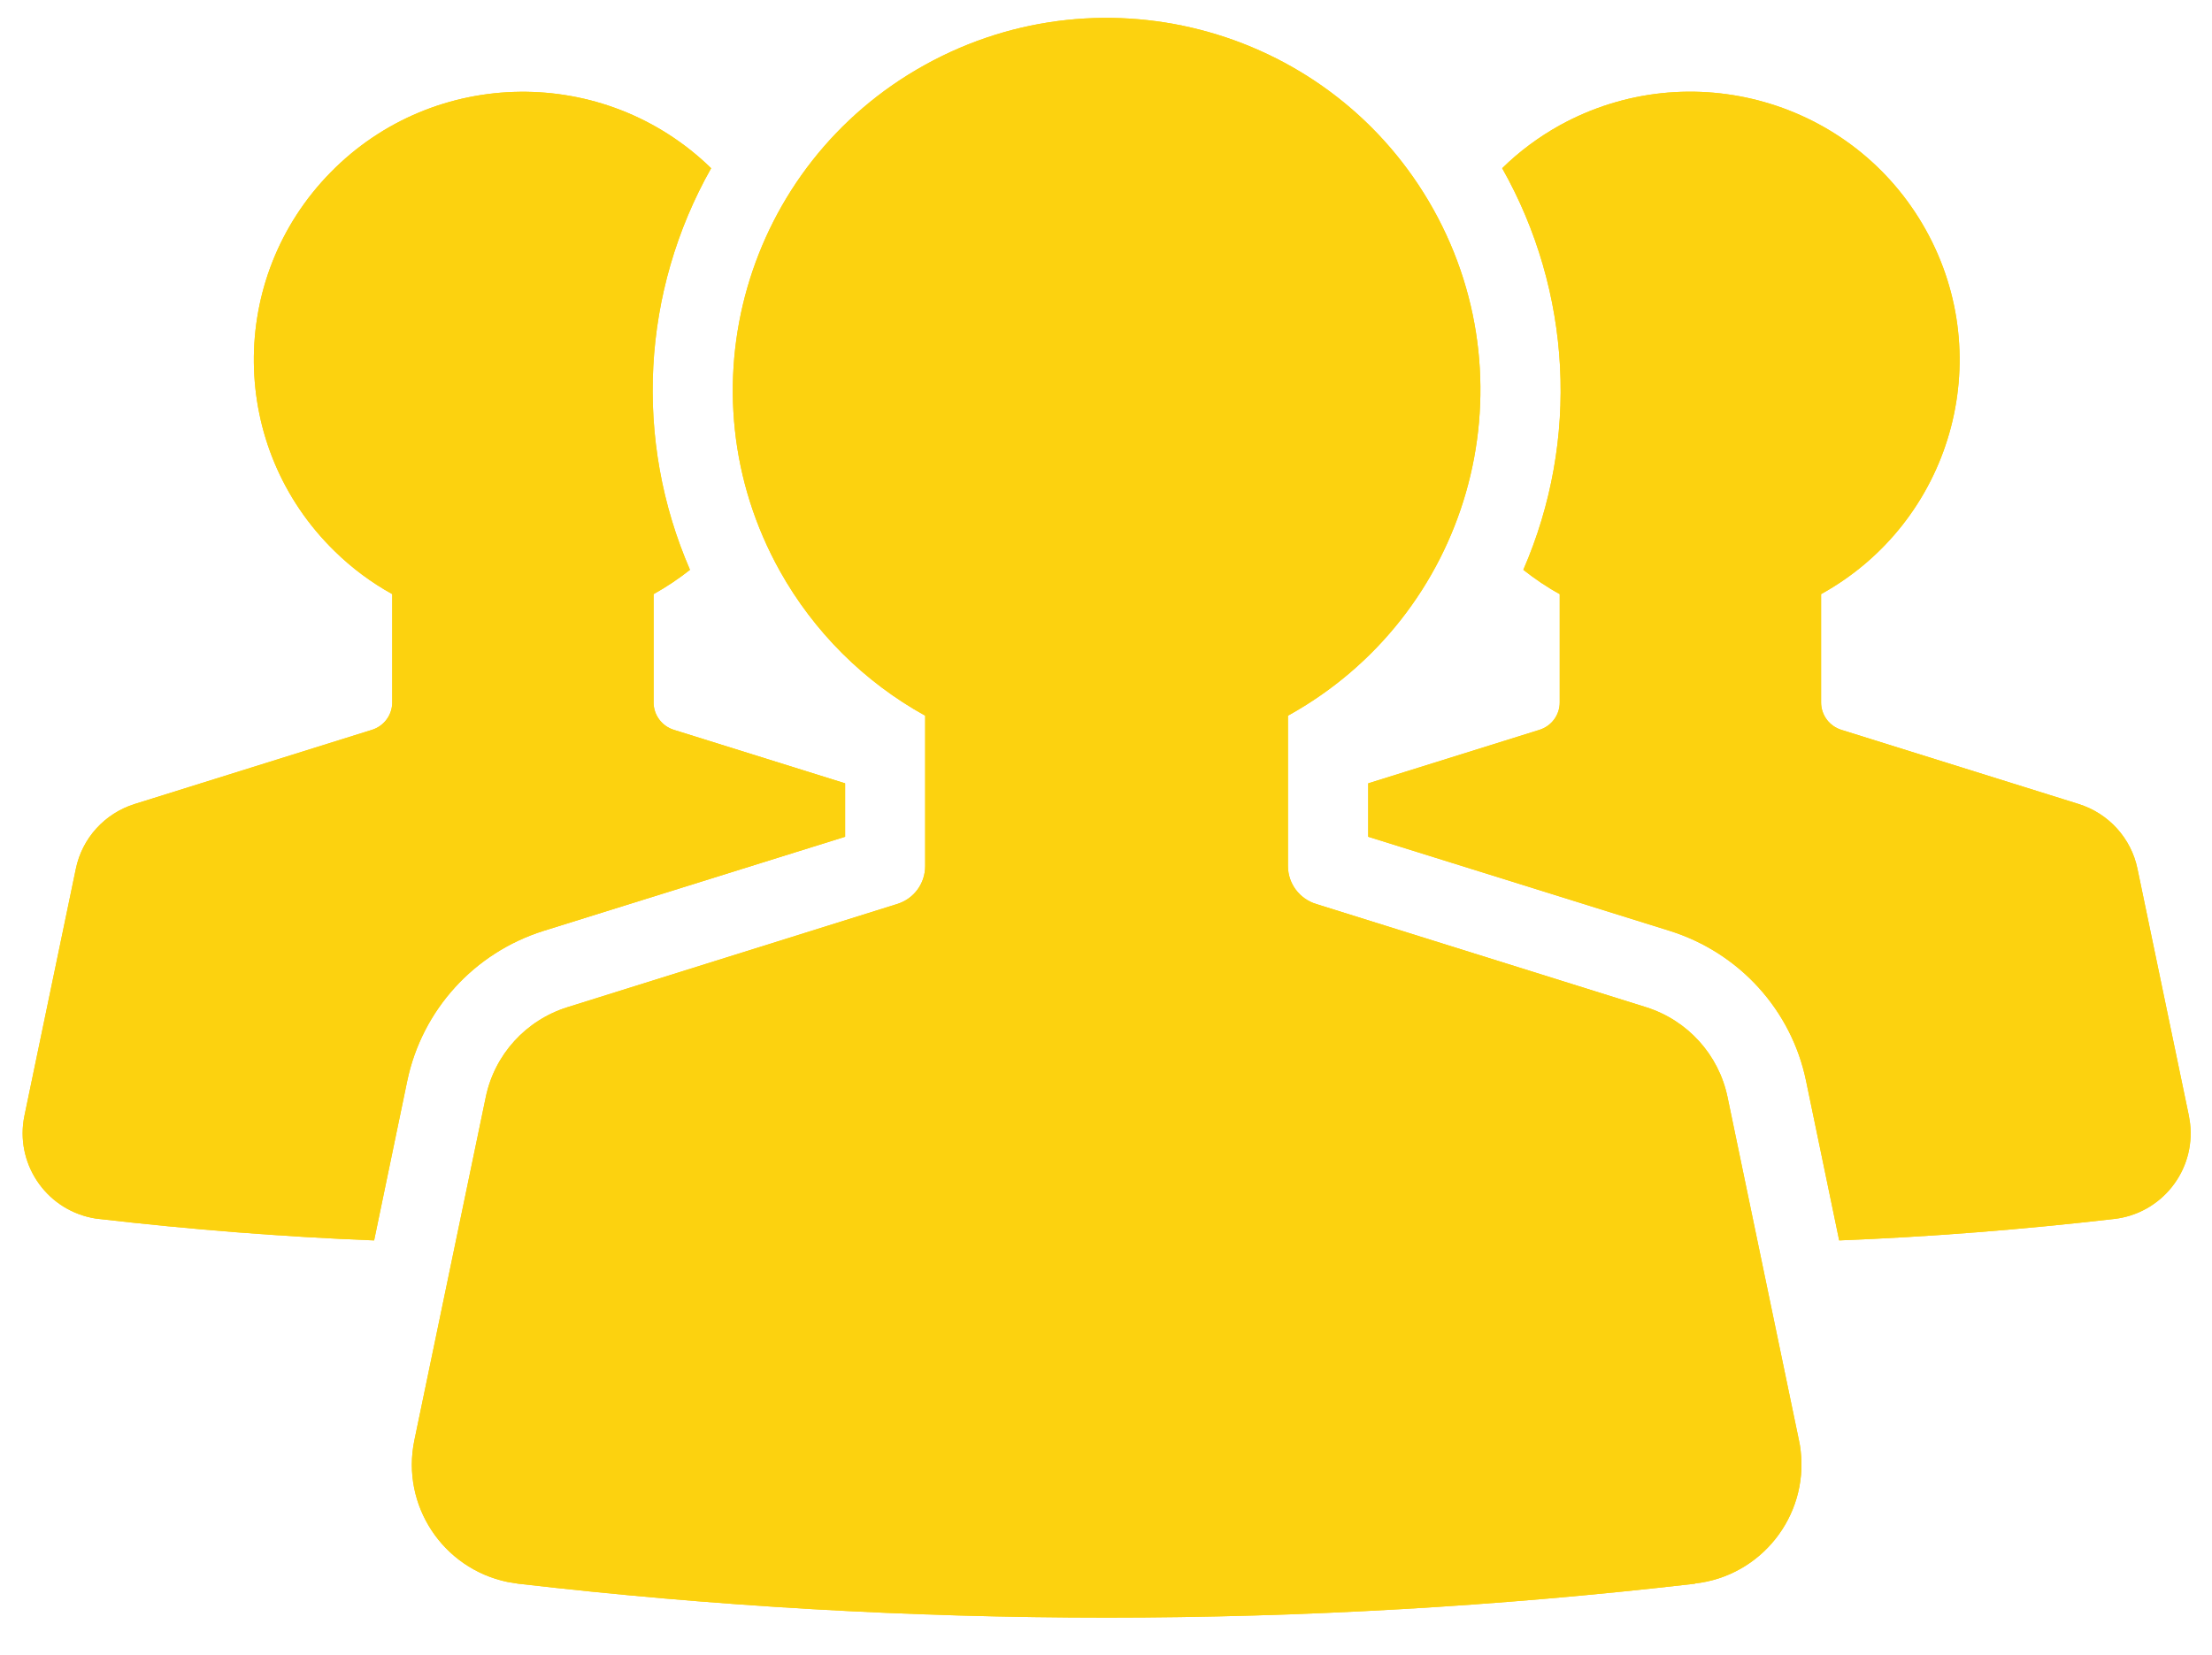
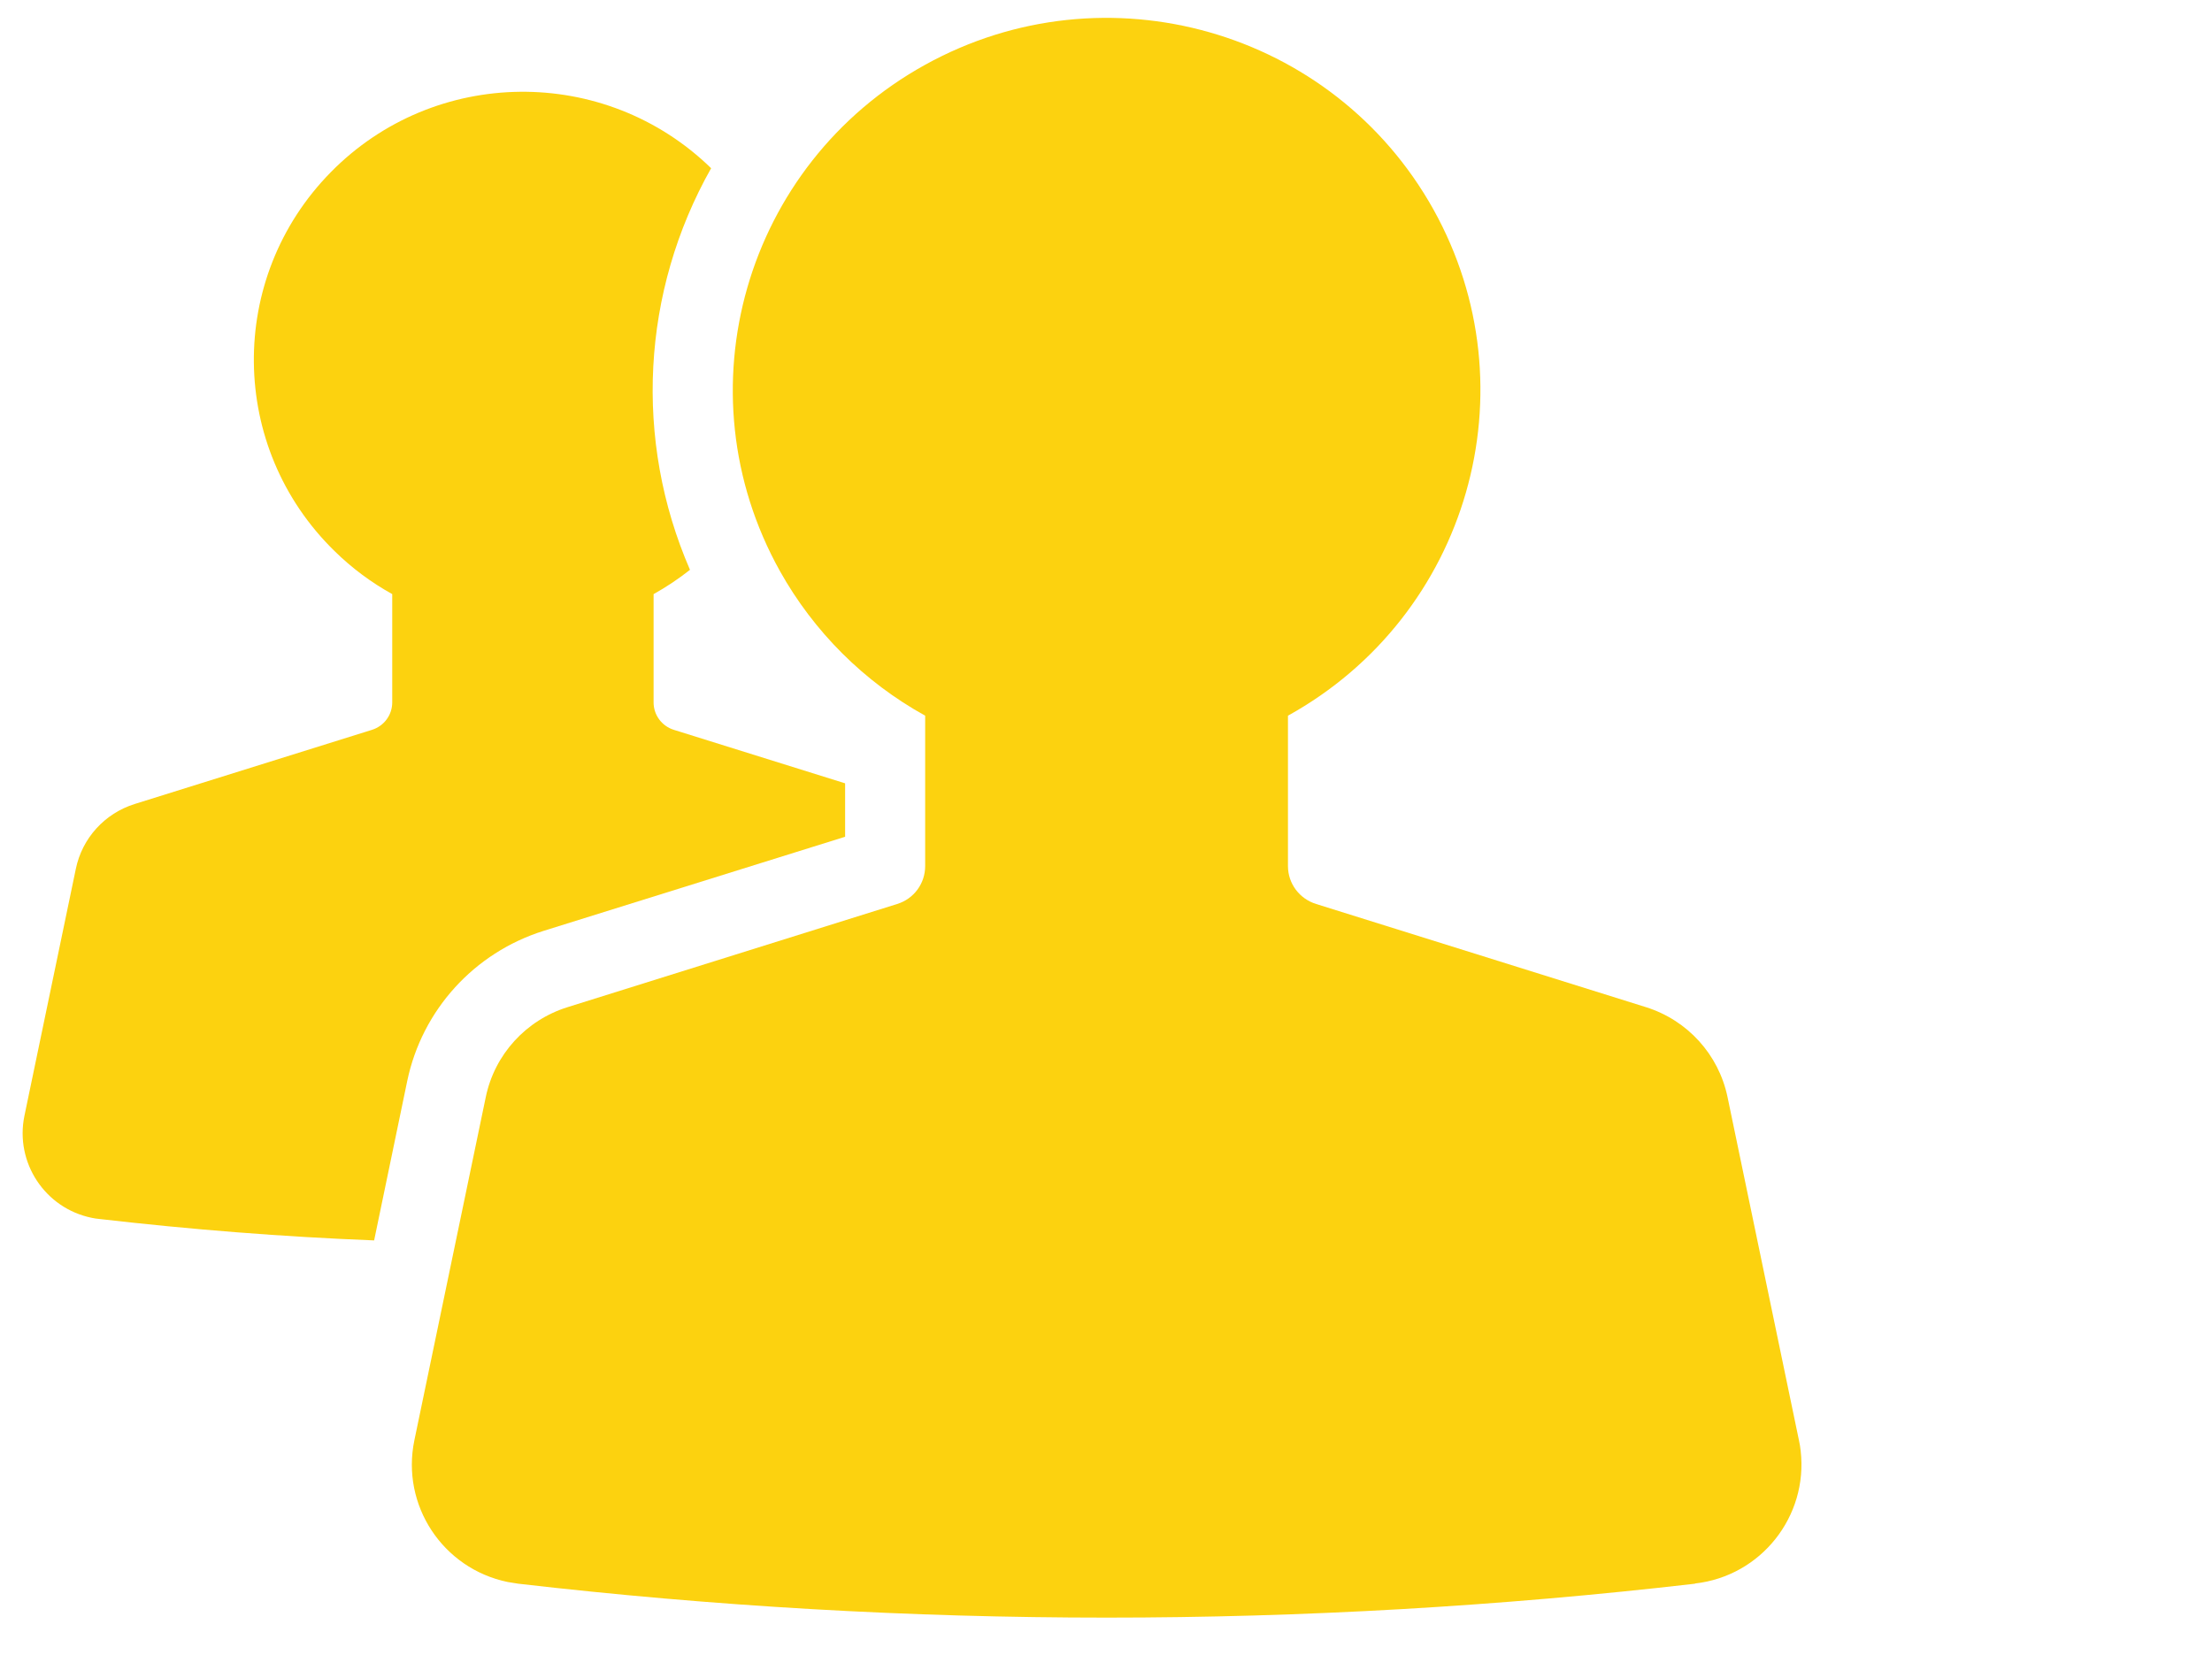
<svg xmlns="http://www.w3.org/2000/svg" width="175" zoomAndPan="magnify" viewBox="0 0 131.25 98.25" height="131" preserveAspectRatio="xMidYMid meet" version="1.0">
  <defs>
    <clipPath id="e83146b249">
      <path d="M 24 1.066 L 107 1.066 L 107 96.012 L 24 96.012 Z M 24 1.066 " clip-rule="nonzero" />
    </clipPath>
    <clipPath id="a02d9c1772">
-       <path d="M 24 1.066 L 107 1.066 L 107 96.012 L 24 96.012 Z M 24 1.066 " clip-rule="nonzero" />
-     </clipPath>
+       </clipPath>
  </defs>
  <g clip-path="url(#e83146b249)">
    <path fill="#fcd20f" d="M 100.574 93.984 C 104.492 93.543 107.289 90.004 106.844 86.113 C 106.82 85.898 106.789 85.691 106.742 85.488 L 102.504 65.113 C 101.98 62.59 100.129 60.551 97.664 59.777 L 78.102 53.656 C 77.105 53.352 76.422 52.441 76.422 51.406 L 76.422 42.477 C 87.133 36.547 90.992 23.102 85.055 12.434 C 79.105 1.762 65.605 -2.082 54.895 3.844 C 44.195 9.758 40.324 23.215 46.273 33.887 C 48.285 37.492 51.273 40.473 54.895 42.477 L 54.895 51.406 C 54.895 52.441 54.223 53.352 53.227 53.656 L 33.676 59.777 C 31.199 60.551 29.348 62.59 28.824 65.113 L 24.586 85.488 C 23.789 89.332 26.266 93.098 30.125 93.895 C 30.332 93.93 30.547 93.961 30.754 93.996 C 53.949 96.68 77.383 96.68 100.574 93.996 L 100.574 93.984 " fill-opacity="1" fill-rule="nonzero" />
  </g>
  <path fill="#fcd20f" d="M 42.195 9.984 C 35.895 3.844 25.785 3.945 19.621 10.227 C 13.453 16.504 13.555 26.57 19.859 32.715 C 20.875 33.715 22.027 34.57 23.273 35.262 L 23.273 41.691 C 23.273 42.43 22.793 43.09 22.074 43.316 L 7.992 47.719 C 6.211 48.277 4.875 49.746 4.5 51.566 L 1.449 66.227 C 0.879 68.992 2.66 71.711 5.445 72.281 C 5.594 72.312 5.742 72.336 5.891 72.348 C 11.305 72.973 16.754 73.406 22.199 73.621 L 24.164 64.156 C 25.043 59.949 28.129 56.547 32.25 55.25 L 50.145 49.664 L 50.145 46.492 L 39.98 43.316 C 39.262 43.09 38.781 42.43 38.781 41.691 L 38.781 35.262 C 39.535 34.844 40.266 34.352 40.941 33.82 C 37.594 26.117 38.062 17.301 42.195 9.984 " fill-opacity="1" fill-rule="nonzero" />
-   <path fill="#fcd20f" d="M 90.387 33.82 C 91.062 34.352 91.781 34.844 92.547 35.262 L 92.547 41.691 C 92.547 42.43 92.066 43.09 91.348 43.316 L 81.184 46.492 L 81.184 49.664 L 99.078 55.25 C 103.203 56.547 106.297 59.949 107.164 64.156 L 109.129 73.621 C 114.574 73.406 120.023 72.973 125.438 72.348 C 128.258 72.031 130.277 69.48 129.949 66.672 C 129.926 66.523 129.902 66.375 129.879 66.227 L 126.828 51.566 C 126.453 49.746 125.117 48.277 123.336 47.719 L 109.254 43.316 C 108.535 43.09 108.055 42.43 108.055 41.691 L 108.055 35.262 C 115.766 30.996 118.551 21.316 114.258 13.625 C 109.973 5.949 100.266 3.184 92.547 7.438 C 91.301 8.133 90.148 8.984 89.133 9.984 C 93.266 17.301 93.734 26.117 90.387 33.82 " fill-opacity="1" fill-rule="nonzero" />
  <g clip-path="url(#a02d9c1772)">
    <path fill="#fcd20f" d="M 100.574 93.984 C 104.492 93.543 107.289 90.004 106.844 86.113 C 106.82 85.898 106.789 85.691 106.742 85.488 L 102.504 65.113 C 101.98 62.59 100.129 60.551 97.664 59.777 L 78.102 53.656 C 77.105 53.352 76.422 52.441 76.422 51.406 L 76.422 42.477 C 87.133 36.547 90.992 23.102 85.055 12.434 C 79.105 1.762 65.605 -2.082 54.895 3.844 C 44.195 9.758 40.324 23.215 46.273 33.887 C 48.285 37.492 51.273 40.473 54.895 42.477 L 54.895 51.406 C 54.895 52.441 54.223 53.352 53.227 53.656 L 33.676 59.777 C 31.199 60.551 29.348 62.59 28.824 65.113 L 24.586 85.488 C 23.789 89.332 26.266 93.098 30.125 93.895 C 30.332 93.93 30.547 93.961 30.754 93.996 C 53.949 96.68 77.383 96.68 100.574 93.996 L 100.574 93.984 " fill-opacity="1" fill-rule="nonzero" />
  </g>
-   <path fill="#fcd20f" d="M 42.195 9.984 C 35.895 3.844 25.785 3.945 19.621 10.227 C 13.453 16.504 13.555 26.57 19.859 32.715 C 20.875 33.715 22.027 34.57 23.273 35.262 L 23.273 41.691 C 23.273 42.43 22.793 43.09 22.074 43.316 L 7.992 47.719 C 6.211 48.277 4.875 49.746 4.5 51.566 L 1.449 66.227 C 0.879 68.992 2.66 71.711 5.445 72.281 C 5.594 72.312 5.742 72.336 5.891 72.348 C 11.305 72.973 16.754 73.406 22.199 73.621 L 24.164 64.156 C 25.043 59.949 28.129 56.547 32.25 55.25 L 50.145 49.664 L 50.145 46.492 L 39.98 43.316 C 39.262 43.09 38.781 42.43 38.781 41.691 L 38.781 35.262 C 39.535 34.844 40.266 34.352 40.941 33.82 C 37.594 26.117 38.062 17.301 42.195 9.984 " fill-opacity="1" fill-rule="nonzero" />
-   <path fill="#fcd20f" d="M 90.387 33.82 C 91.062 34.352 91.781 34.844 92.547 35.262 L 92.547 41.691 C 92.547 42.43 92.066 43.09 91.348 43.316 L 81.184 46.492 L 81.184 49.664 L 99.078 55.25 C 103.203 56.547 106.297 59.949 107.164 64.156 L 109.129 73.621 C 114.574 73.406 120.023 72.973 125.438 72.348 C 128.258 72.031 130.277 69.48 129.949 66.672 C 129.926 66.523 129.902 66.375 129.879 66.227 L 126.828 51.566 C 126.453 49.746 125.117 48.277 123.336 47.719 L 109.254 43.316 C 108.535 43.09 108.055 42.43 108.055 41.691 L 108.055 35.262 C 115.766 30.996 118.551 21.316 114.258 13.625 C 109.973 5.949 100.266 3.184 92.547 7.438 C 91.301 8.133 90.148 8.984 89.133 9.984 C 93.266 17.301 93.734 26.117 90.387 33.82 " fill-opacity="1" fill-rule="nonzero" />
</svg>